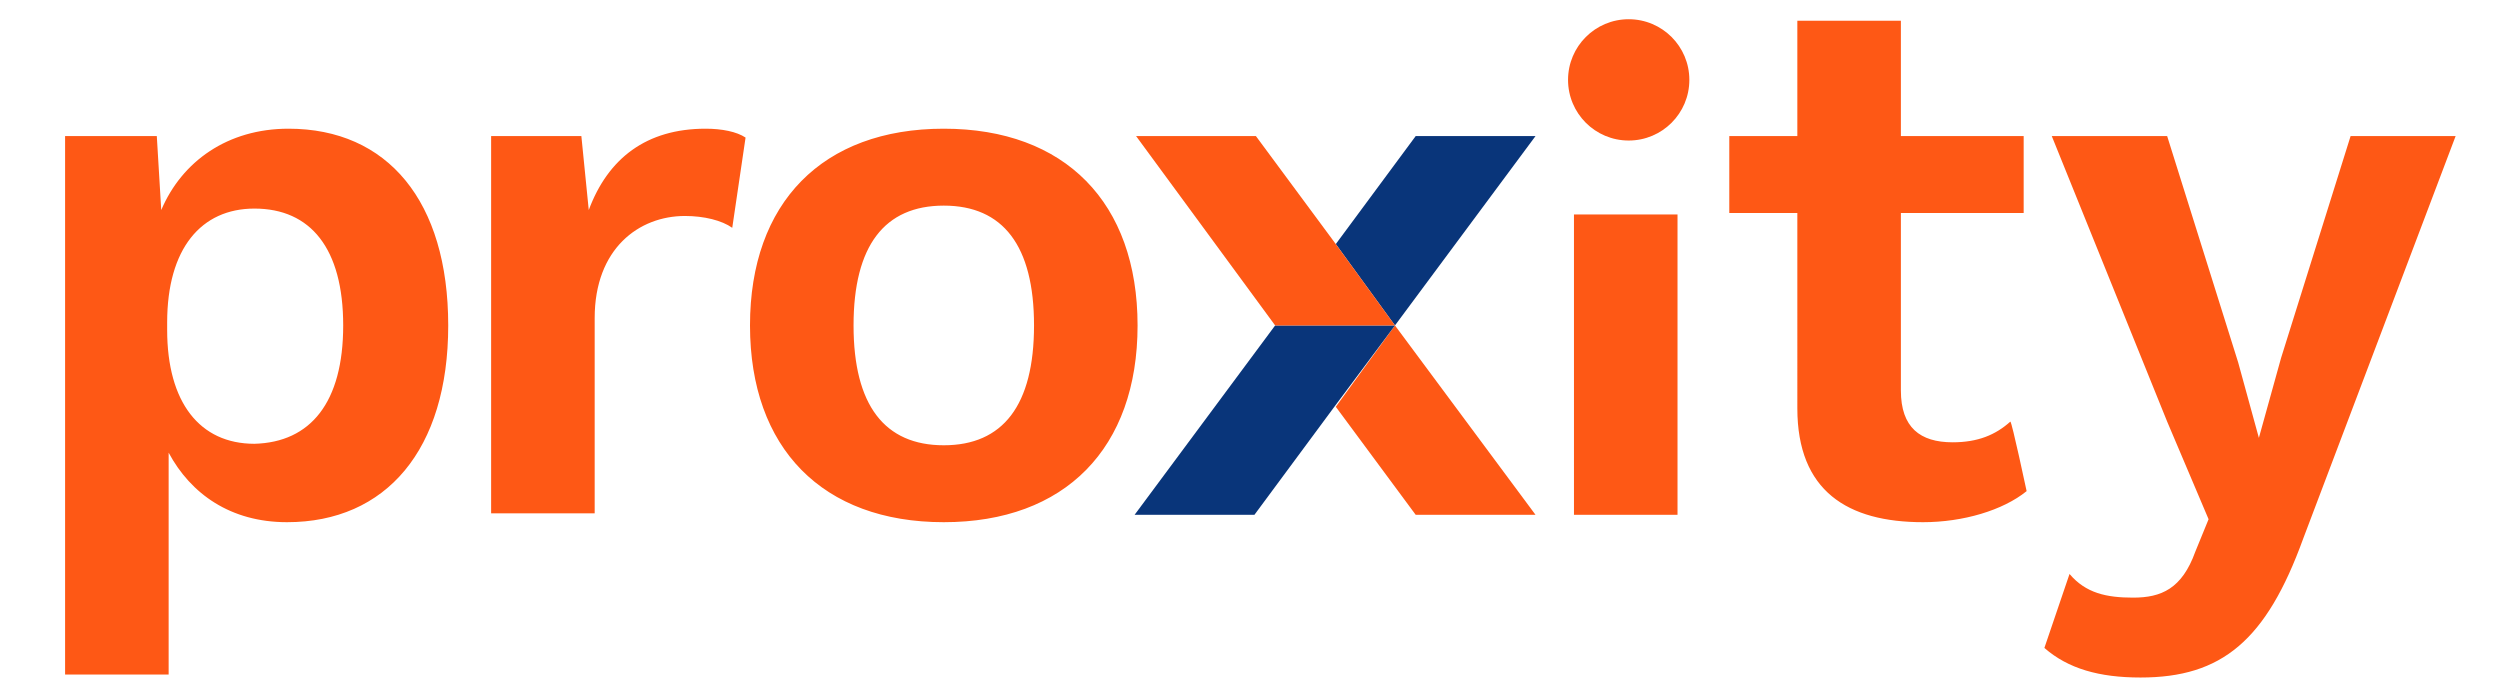
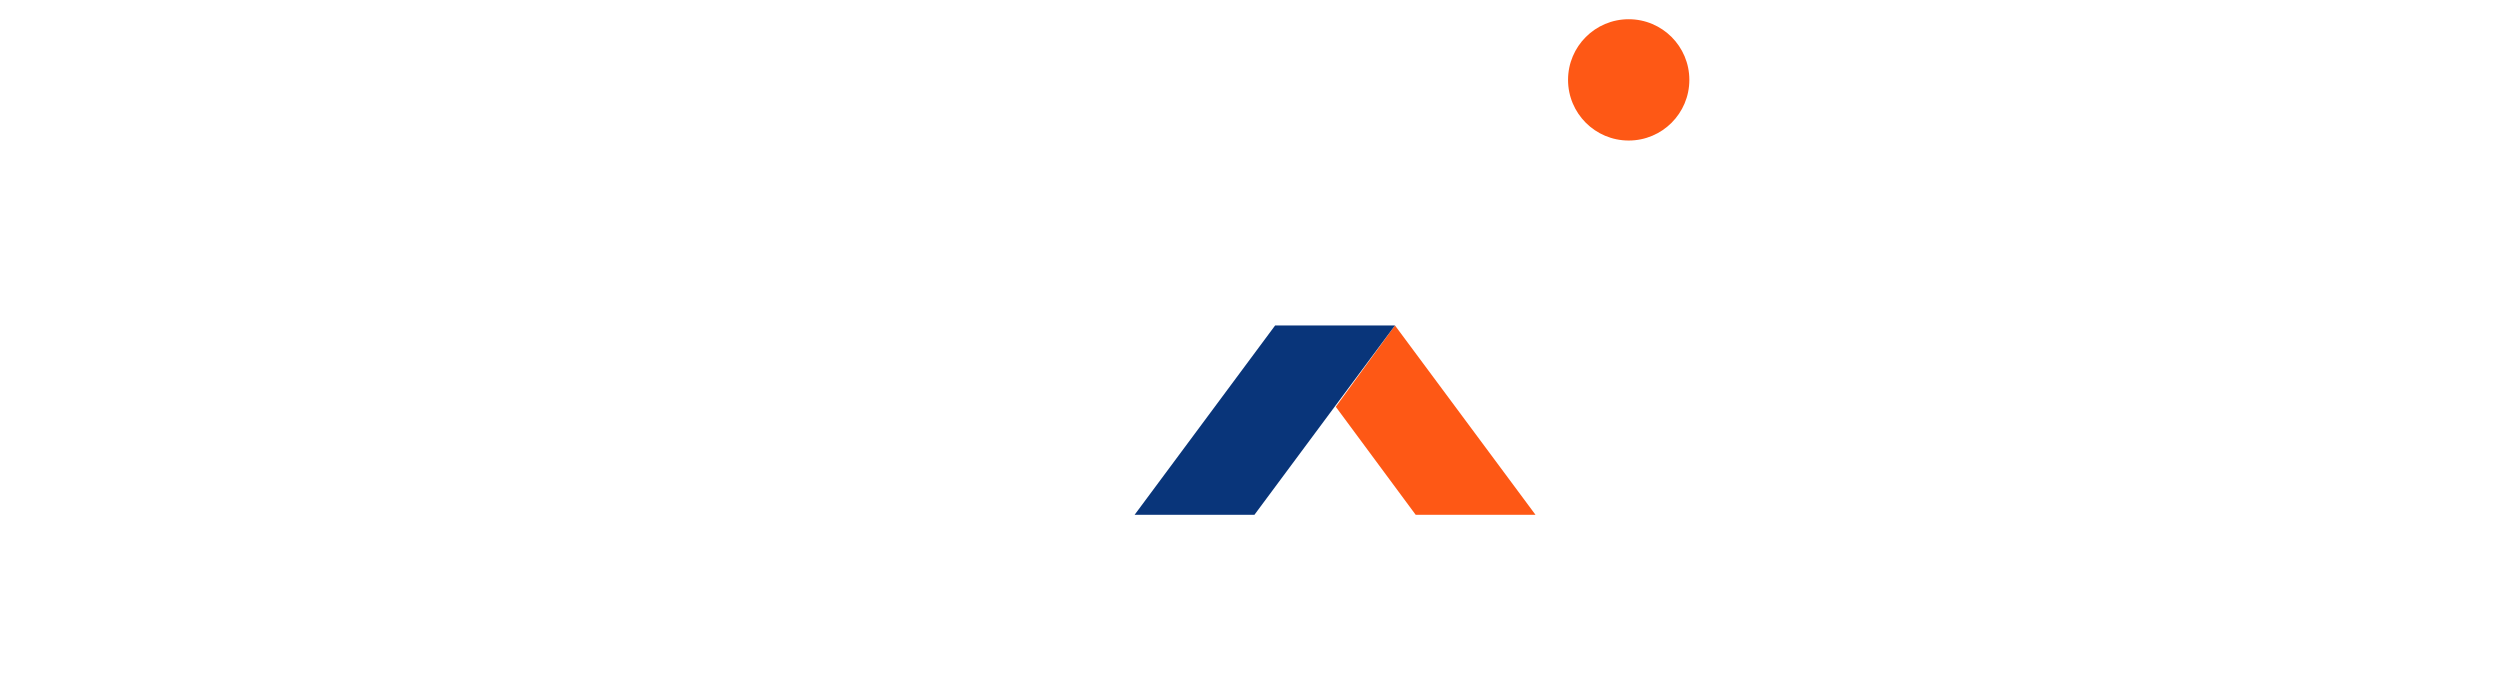
<svg xmlns="http://www.w3.org/2000/svg" viewBox="0 0 169 47">
-   <path fill="#FE5815" d="M30.3 22c0 8.4-4.2 13.3-10.9 13.3-3.8 0-6.5-1.9-8-4.7v15h-7V9.2h6.2l.3 5c1.4-3.3 4.5-5.5 8.6-5.5 6.7 0 10.8 4.9 10.8 13.3zm-7.1 0c0-5.2-2.2-7.9-6-7.9-3.6 0-5.9 2.7-5.9 7.7v.5c0 4.9 2.2 7.7 5.9 7.7 3.8-.1 6-2.8 6-8zM50.4 9.3l-.9 6.1c-.7-.5-1.9-.8-3.2-.8-3.1 0-6.1 2.2-6.1 6.9v13.2h-7V9.2h6.1l.5 5c1.3-3.5 3.9-5.5 7.9-5.5 1.1 0 2.1.2 2.7.6zM76.9 22c0 8.3-4.9 13.3-13.1 13.3s-13.1-5-13.1-13.3S55.6 8.7 63.8 8.7s13.1 5 13.1 13.3zm-19.2 0c0 5.4 2.1 8.1 6.1 8.1s6.1-2.7 6.1-8.1-2.1-8.1-6.1-8.1-6.1 2.7-6.1 8.1zM137 33.2c-1.6 1.3-4.3 2.1-7 2.1-5.1 0-8.5-2.1-8.5-7.7V14.4h-4.6V9.2h4.6V1.4h7v7.8h8.3v5.2h-8.3v12c0 2.5 1.3 3.5 3.5 3.5 1.7 0 2.9-.5 3.9-1.4.1 0 1.1 4.7 1.1 4.7zm18.7 3.2c-2.5 6.9-5.5 9.4-11 9.4-2.8 0-4.9-.6-6.5-2l1.7-5c1.1 1.3 2.5 1.6 4.3 1.6 1.9 0 3.3-.6 4.2-3.1l.9-2.2-2.8-6.6-7.8-19.3h7.8l4.8 15.3 1.4 5.1 1.5-5.4 4.7-15h7.1l-10.3 27.2zm-49.3-21.9h7v20.3h-7V14.5z" />
  <circle fill="#FE5815" cx="110.1" cy="5.4" r="4.1" />
  <path fill="#FE5815" d="M90.3 27.5l5.4 7.3h8.1L94.3 22l-4 5.5z" />
-   <path fill="#09357A" d="M94.3 22l9.5-12.8h-8.1l-5.4 7.3 4 5.5zm-8.1 0l-9.5 12.8h8.1l5.4-7.3 4.1-5.5h-8.1z" />
-   <path fill="#FE5815" d="M90.3 16.5l-5.4-7.3h-8.1L86.2 22h8.1l-4-5.5z" />
+   <path fill="#09357A" d="M94.3 22h-8.1l-5.4 7.3 4 5.5zm-8.1 0l-9.5 12.8h8.1l5.4-7.3 4.1-5.5h-8.1z" />
</svg>